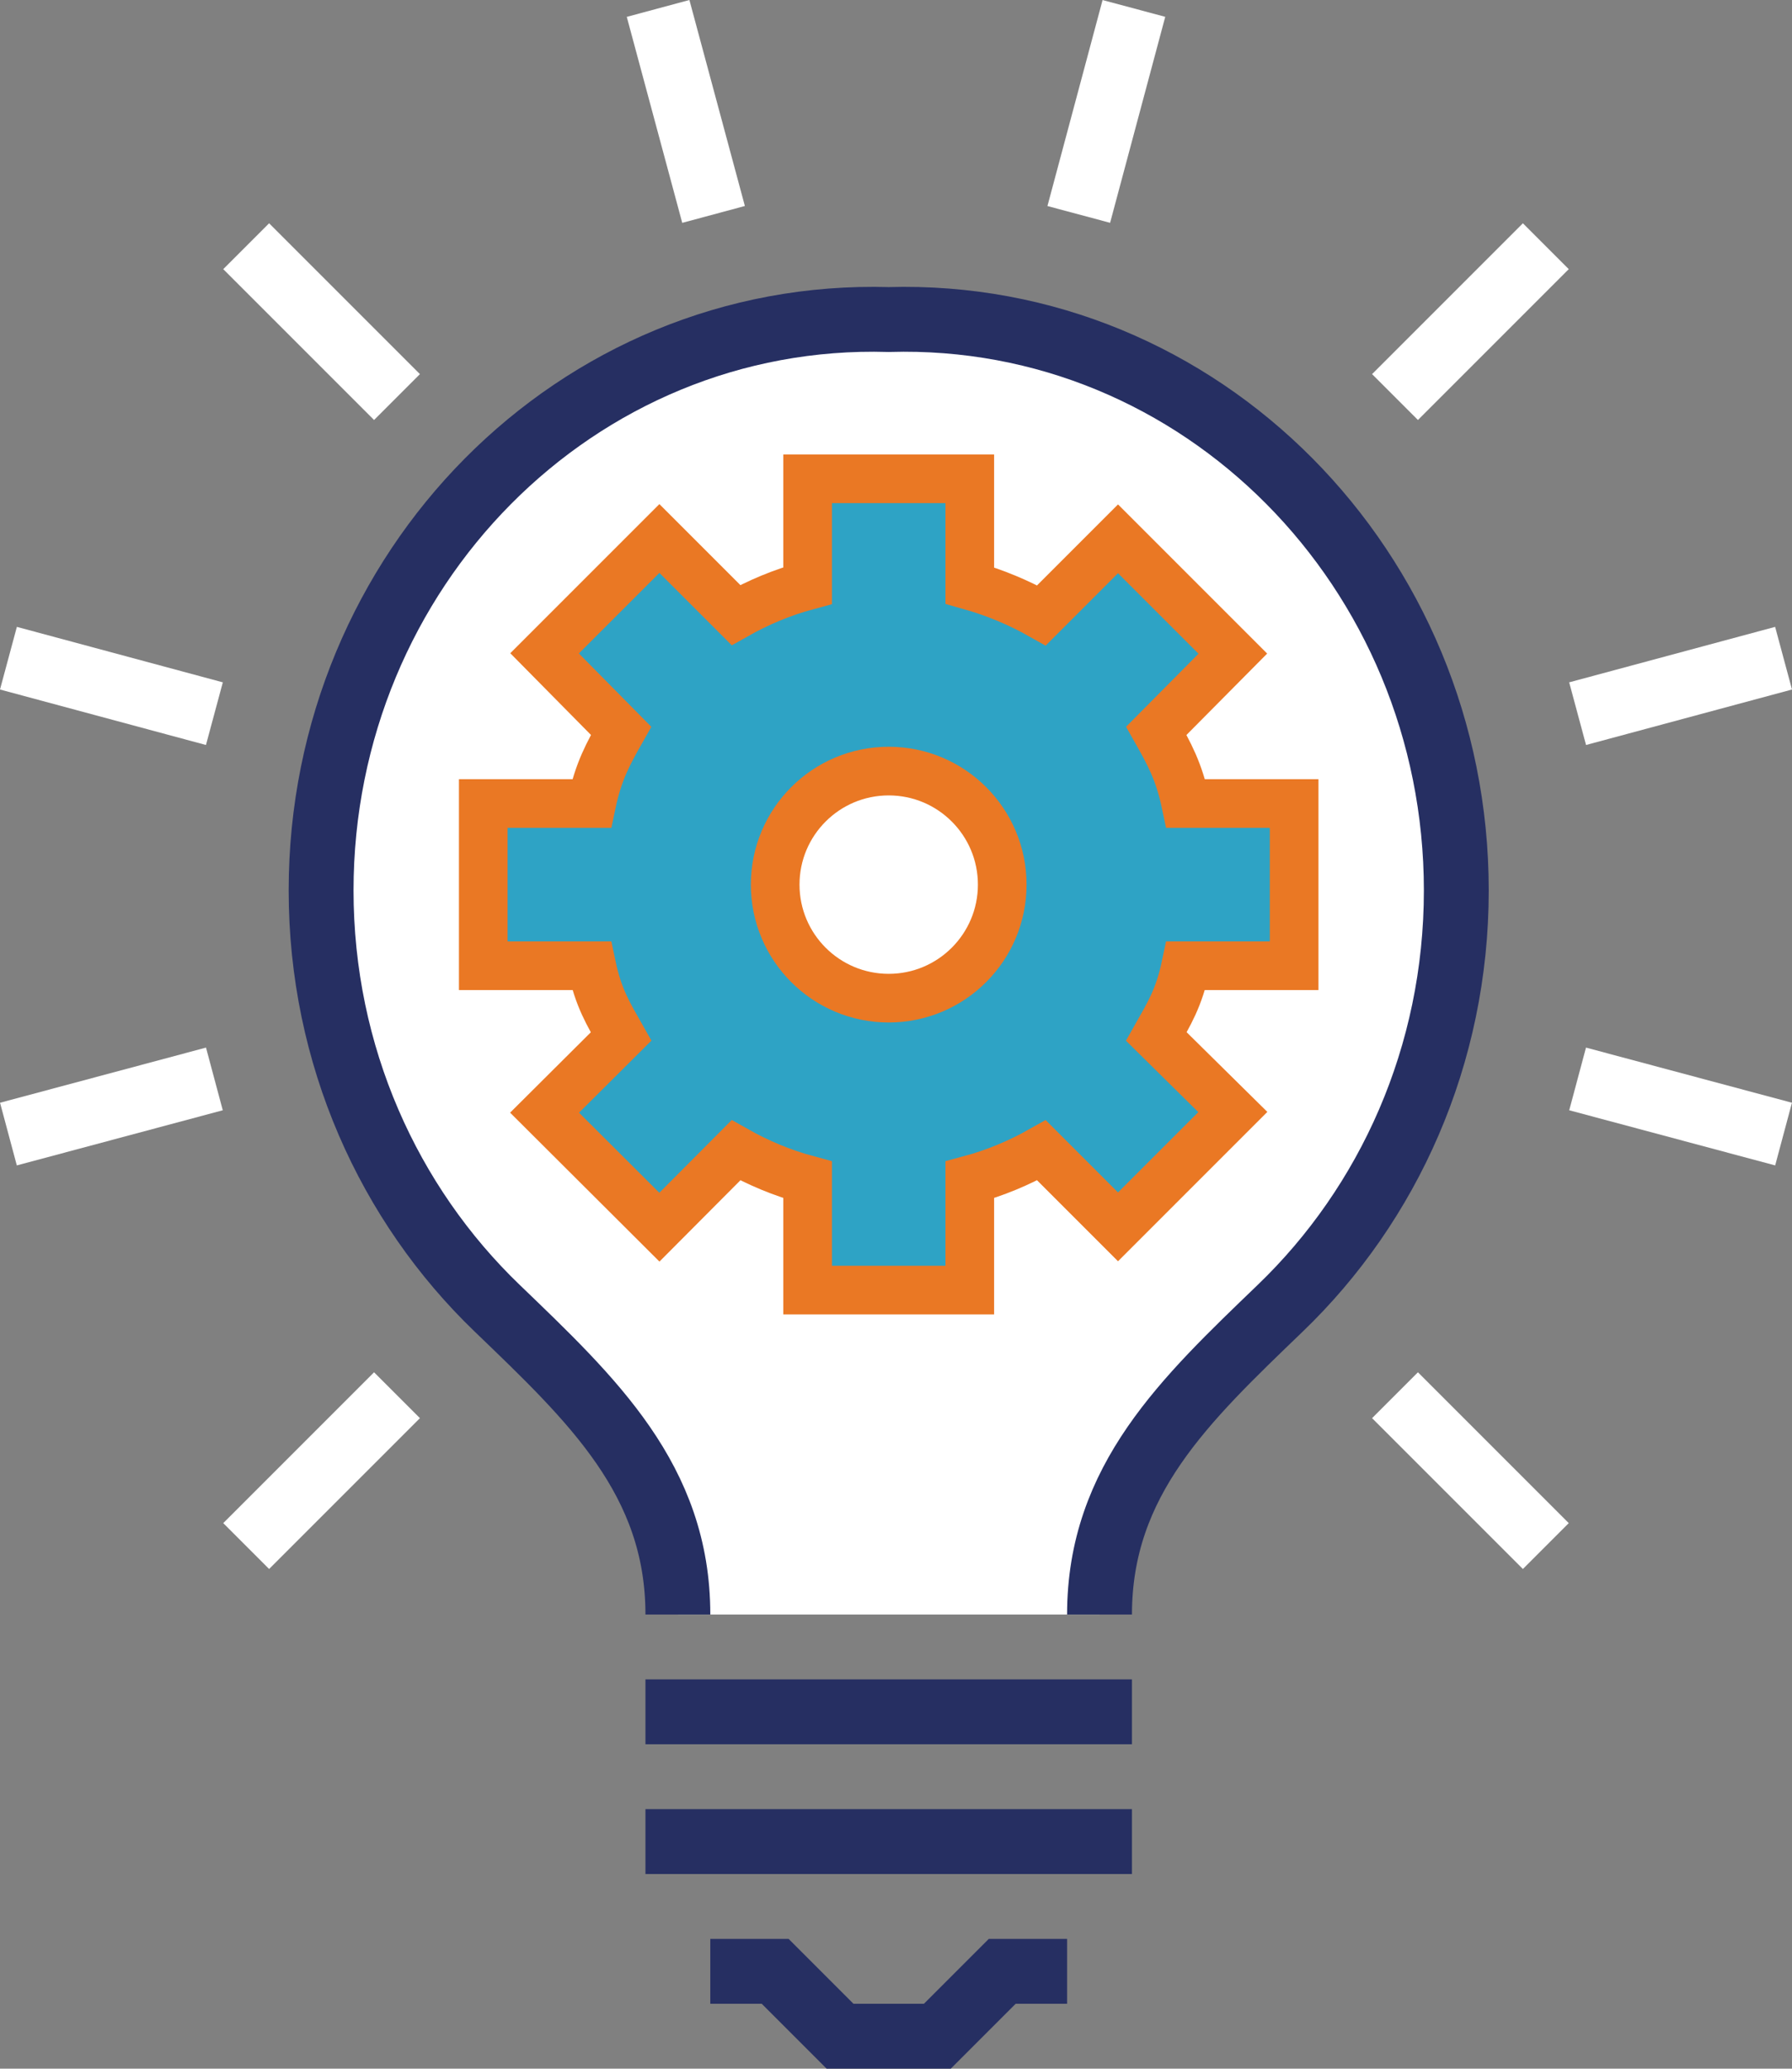
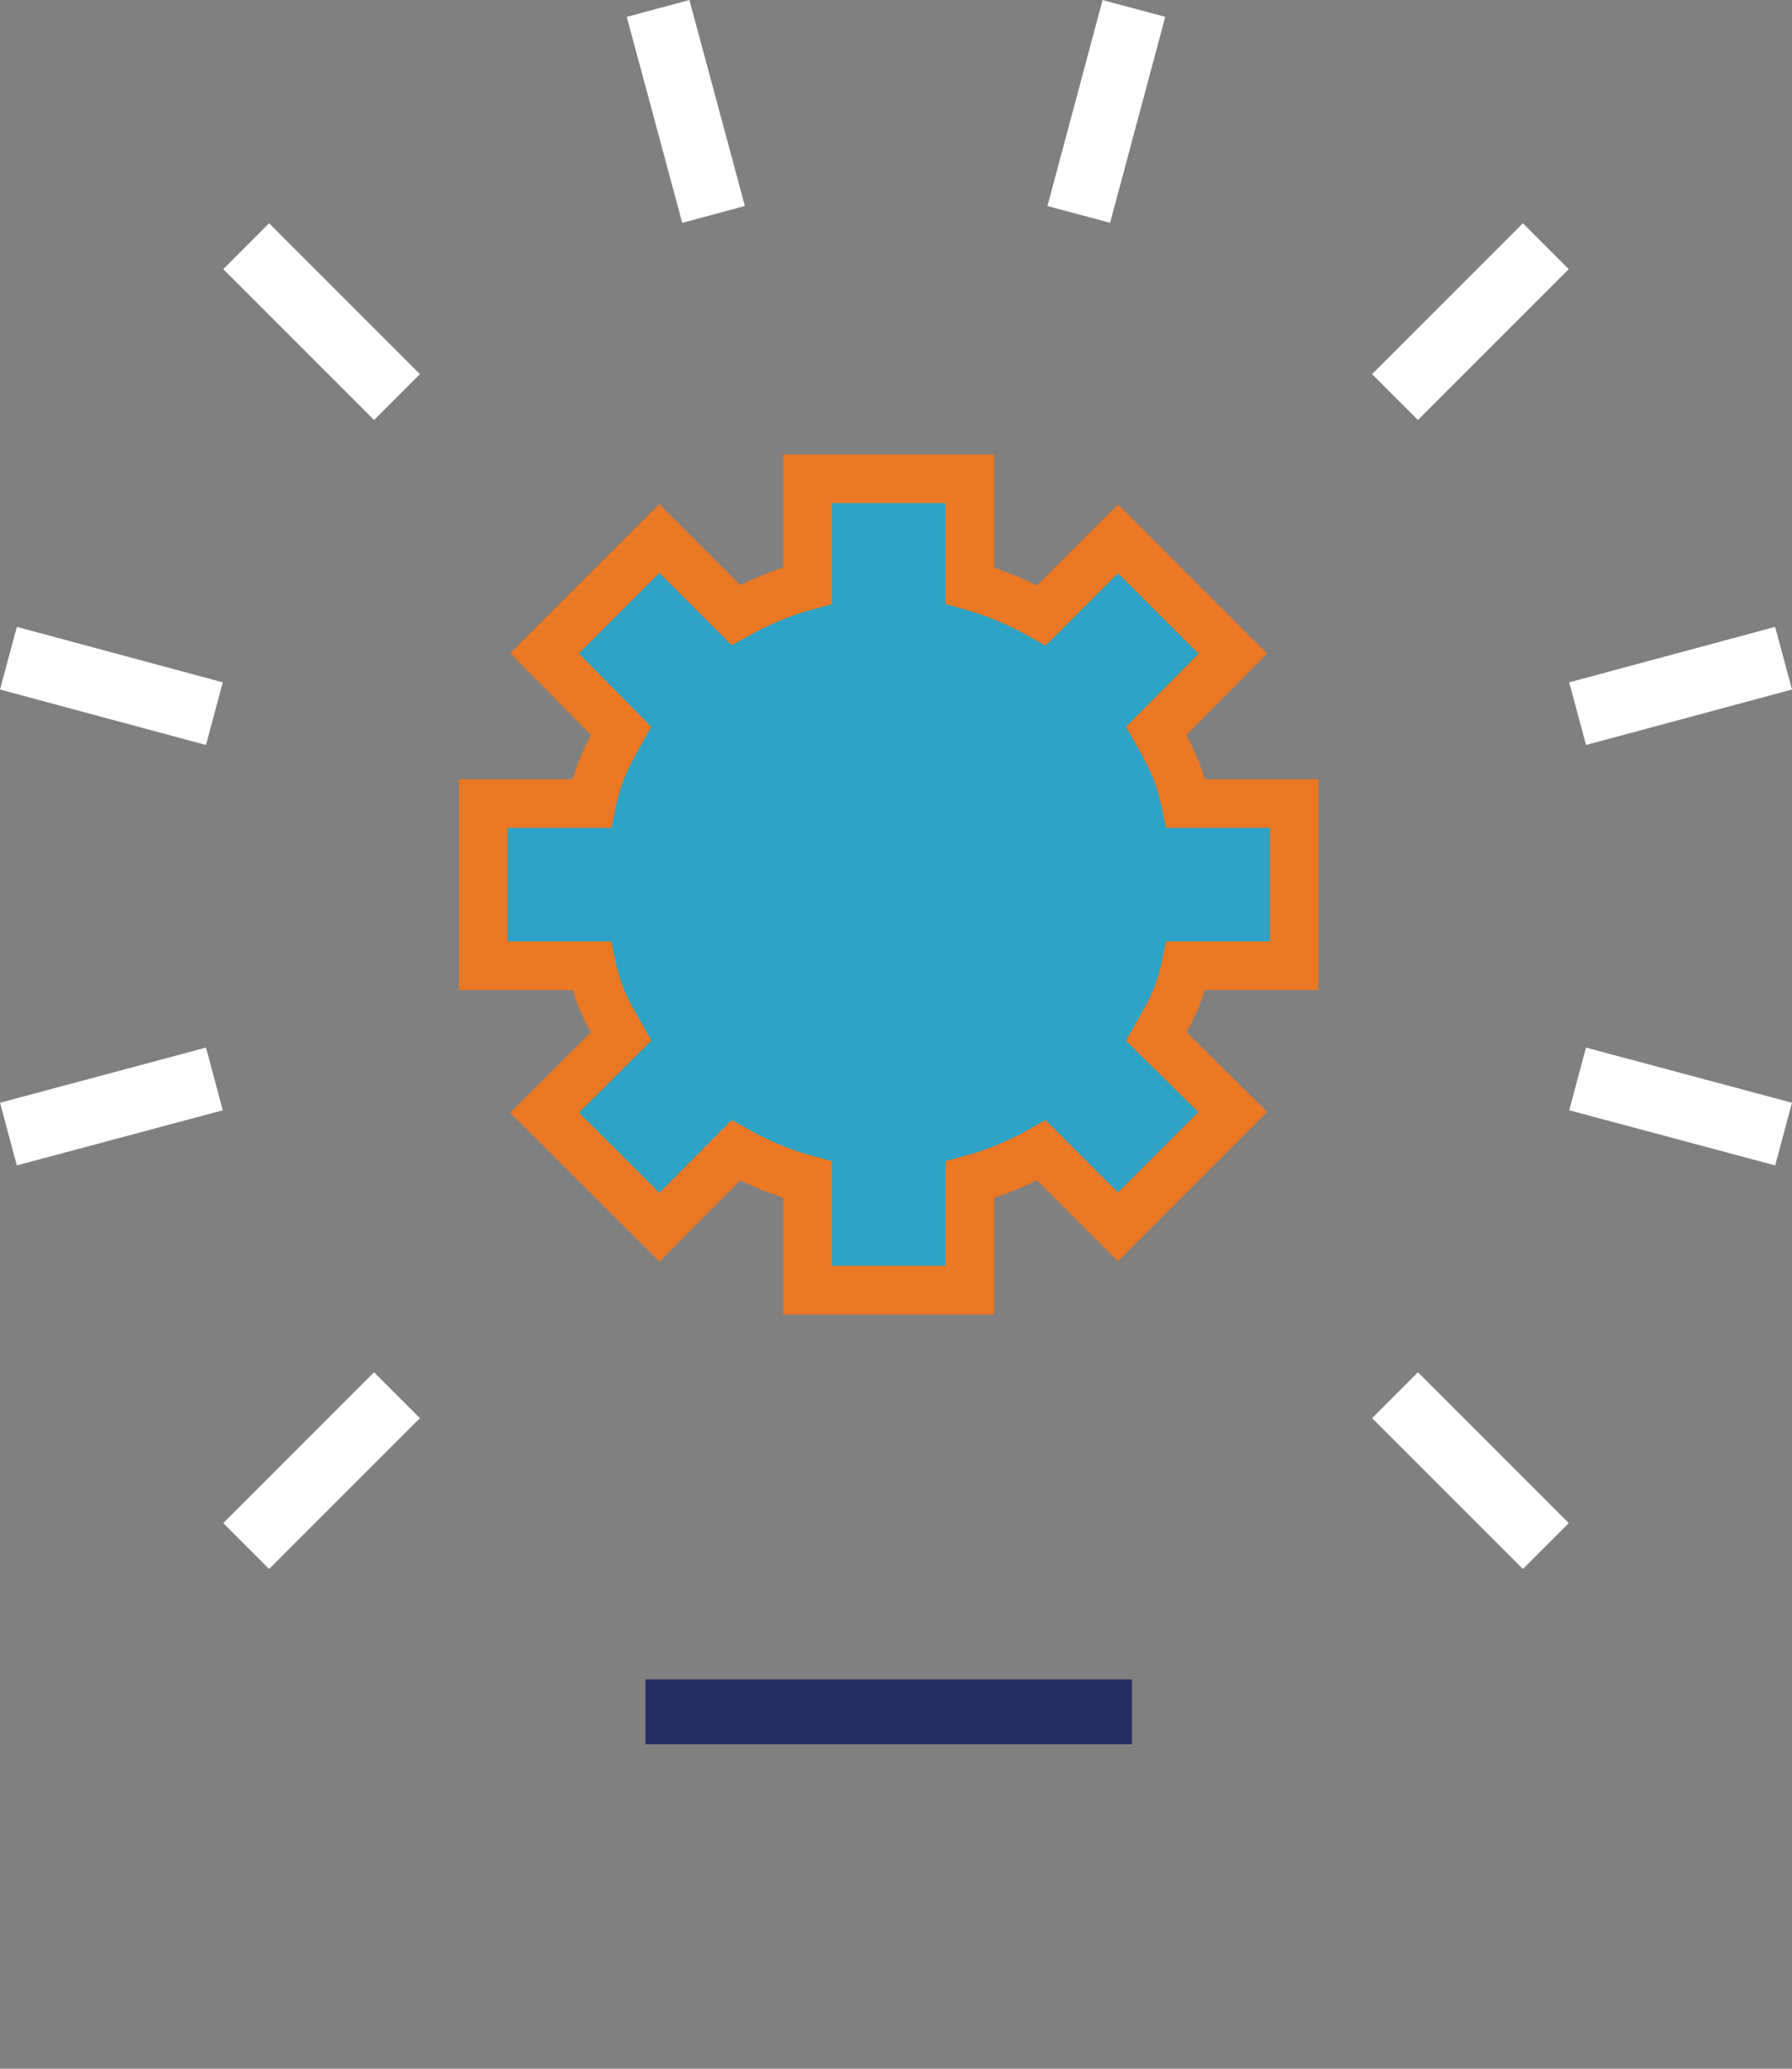
<svg xmlns="http://www.w3.org/2000/svg" id="Layer_2" viewBox="0 0 55.25 63.77">
  <rect x="0" y="0" width="55.25" height="63.77" fill="#808080" stroke="none" />
  <defs>
    <style>.cls-1,.cls-2{fill:#fff;}.cls-3{fill:#bcc0c4;stroke:#fff;}.cls-3,.cls-4{stroke-width:2px;}.cls-3,.cls-4,.cls-2,.cls-5{stroke-miterlimit:10;}.cls-4{fill:none;stroke:#262f62;}.cls-2,.cls-5{stroke:#ea7824;stroke-width:1.5px;}.cls-5{fill:#2ea3c5;}</style>
  </defs>
  <g id="icons">
-     <path class="cls-1" d="m27.4,9.85c-9.62-.28-17.5,7.71-17.5,17.6,0,5.09,2.09,9.67,5.43,12.88,2.93,2.82,5.57,5.29,5.57,9.44h13c0-4.14,2.64-6.62,5.57-9.44,3.34-3.21,5.43-7.79,5.43-12.88,0-9.89-7.88-17.88-17.5-17.6Z" />
-     <path class="cls-4" d="m33.9,49.77c0-4.14,2.64-6.62,5.57-9.44,3.34-3.21,5.43-7.79,5.43-12.88,0-9.89-7.88-17.88-17.5-17.6-9.62-.28-17.5,7.71-17.5,17.6,0,5.09,2.09,9.67,5.43,12.88,2.93,2.82,5.57,5.29,5.57,9.44" />
    <path class="cls-5" d="m39.9,29.77v-5h-3.34c-.21-1-.52-1.55-.91-2.24l2.36-2.38-3.54-3.54-2.36,2.36c-.69-.39-1.43-.7-2.21-.92v-3.29h-5v3.29c-.78.21-1.52.52-2.21.91l-2.36-2.36-3.54,3.54,2.36,2.39c-.39.69-.7,1.24-.91,2.24h-3.34v5h3.34c.21,1,.52,1.49.91,2.18l-2.36,2.35,3.54,3.53,2.36-2.37c.69.39,1.43.7,2.21.91v3.4h5v-3.4c.78-.21,1.52-.52,2.21-.91l2.36,2.36,3.54-3.54-2.36-2.33c.39-.69.7-1.18.91-2.18h3.34Z" />
-     <circle class="cls-2" cx="27.4" cy="27.27" r="3.5" />
-     <polyline class="cls-4" points="32.9 60.77 30.9 60.77 28.9 62.77 25.9 62.77 23.9 60.77 21.9 60.77" />
    <line class="cls-4" x1="19.9" y1="52.77" x2="34.9" y2="52.77" />
-     <line class="cls-4" x1="19.9" y1="56.77" x2="34.9" y2="56.77" />
    <line class="cls-3" x1=".26" y1="34.96" x2="6.61" y2="33.26" />
    <line class="cls-3" x1="7.59" y1="47.66" x2="12.24" y2="43.01" />
    <line class="cls-3" x1="20.29" y1=".26" x2="22" y2="6.61" />
    <line class="cls-3" x1="7.59" y1="7.59" x2="12.24" y2="12.24" />
    <line class="cls-3" x1=".26" y1="20.29" x2="6.61" y2="22" />
    <line class="cls-3" x1="54.99" y1="20.29" x2="48.64" y2="22" />
    <line class="cls-3" x1="54.99" y1="34.96" x2="48.64" y2="33.26" />
    <line class="cls-3" x1="47.66" y1="47.66" x2="43.01" y2="43.01" />
    <line class="cls-3" x1="34.96" y1=".26" x2="33.26" y2="6.61" />
    <line class="cls-3" x1="47.66" y1="7.59" x2="43.01" y2="12.24" />
  </g>
</svg>